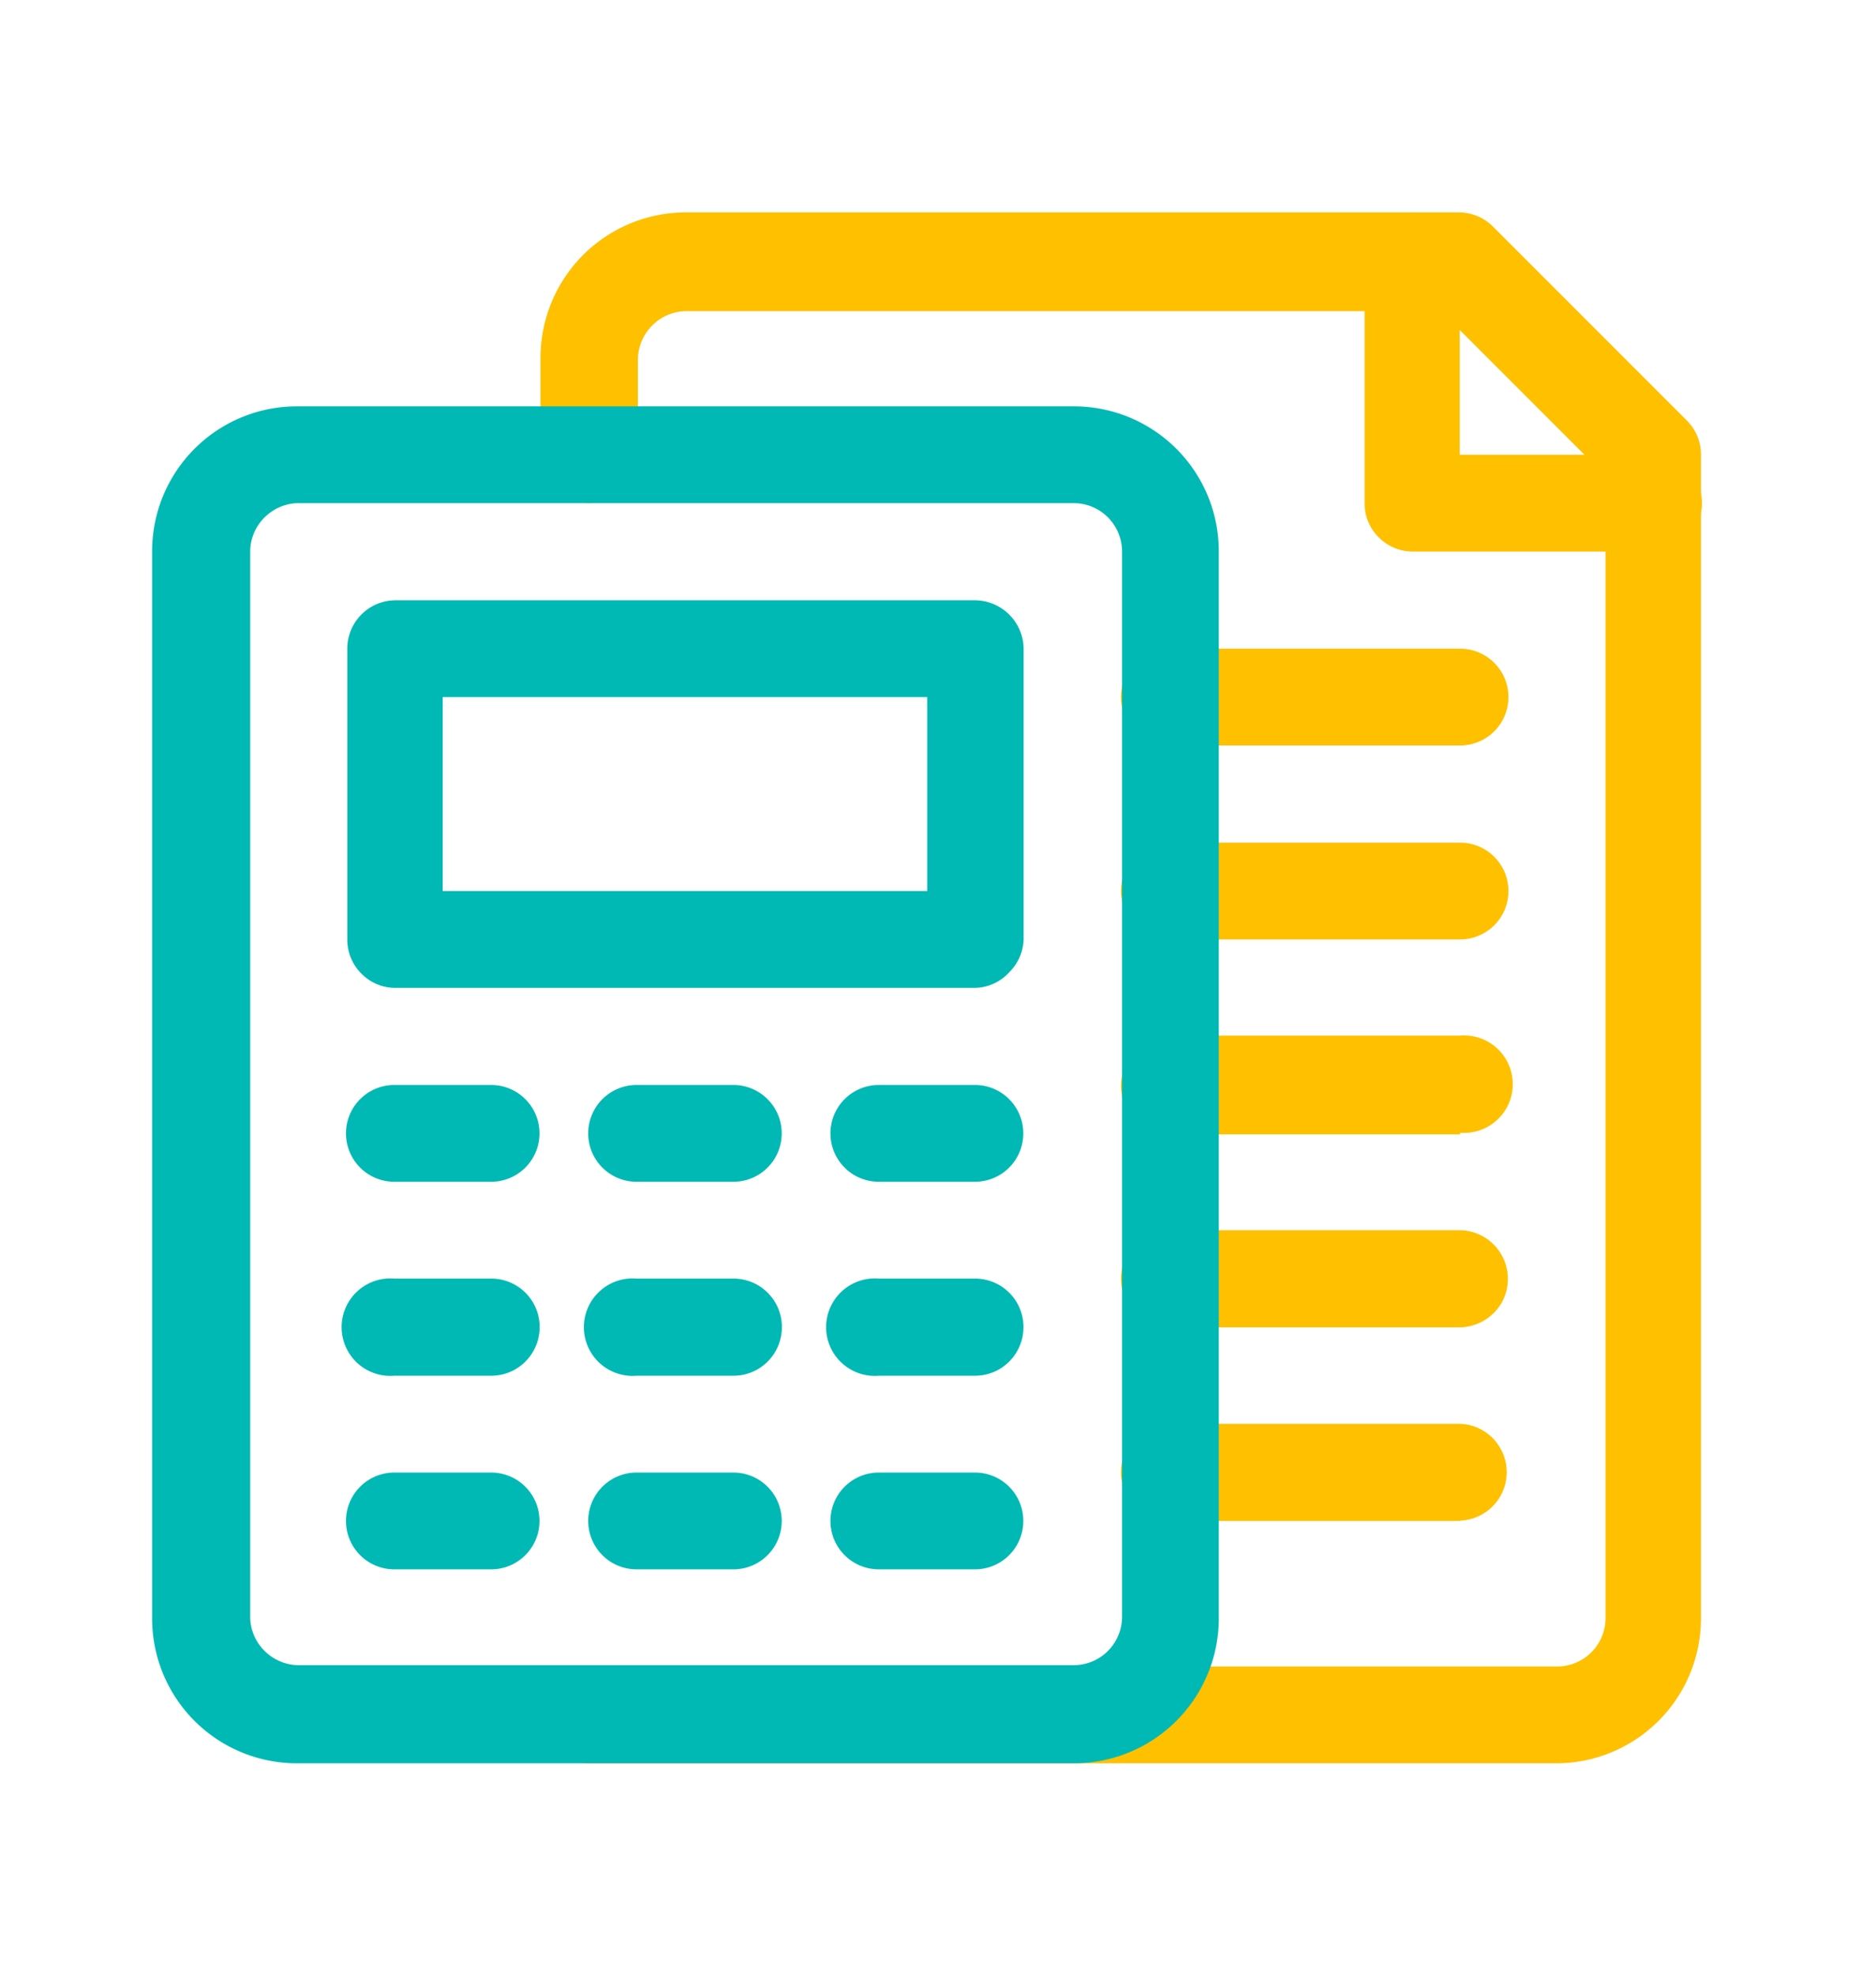
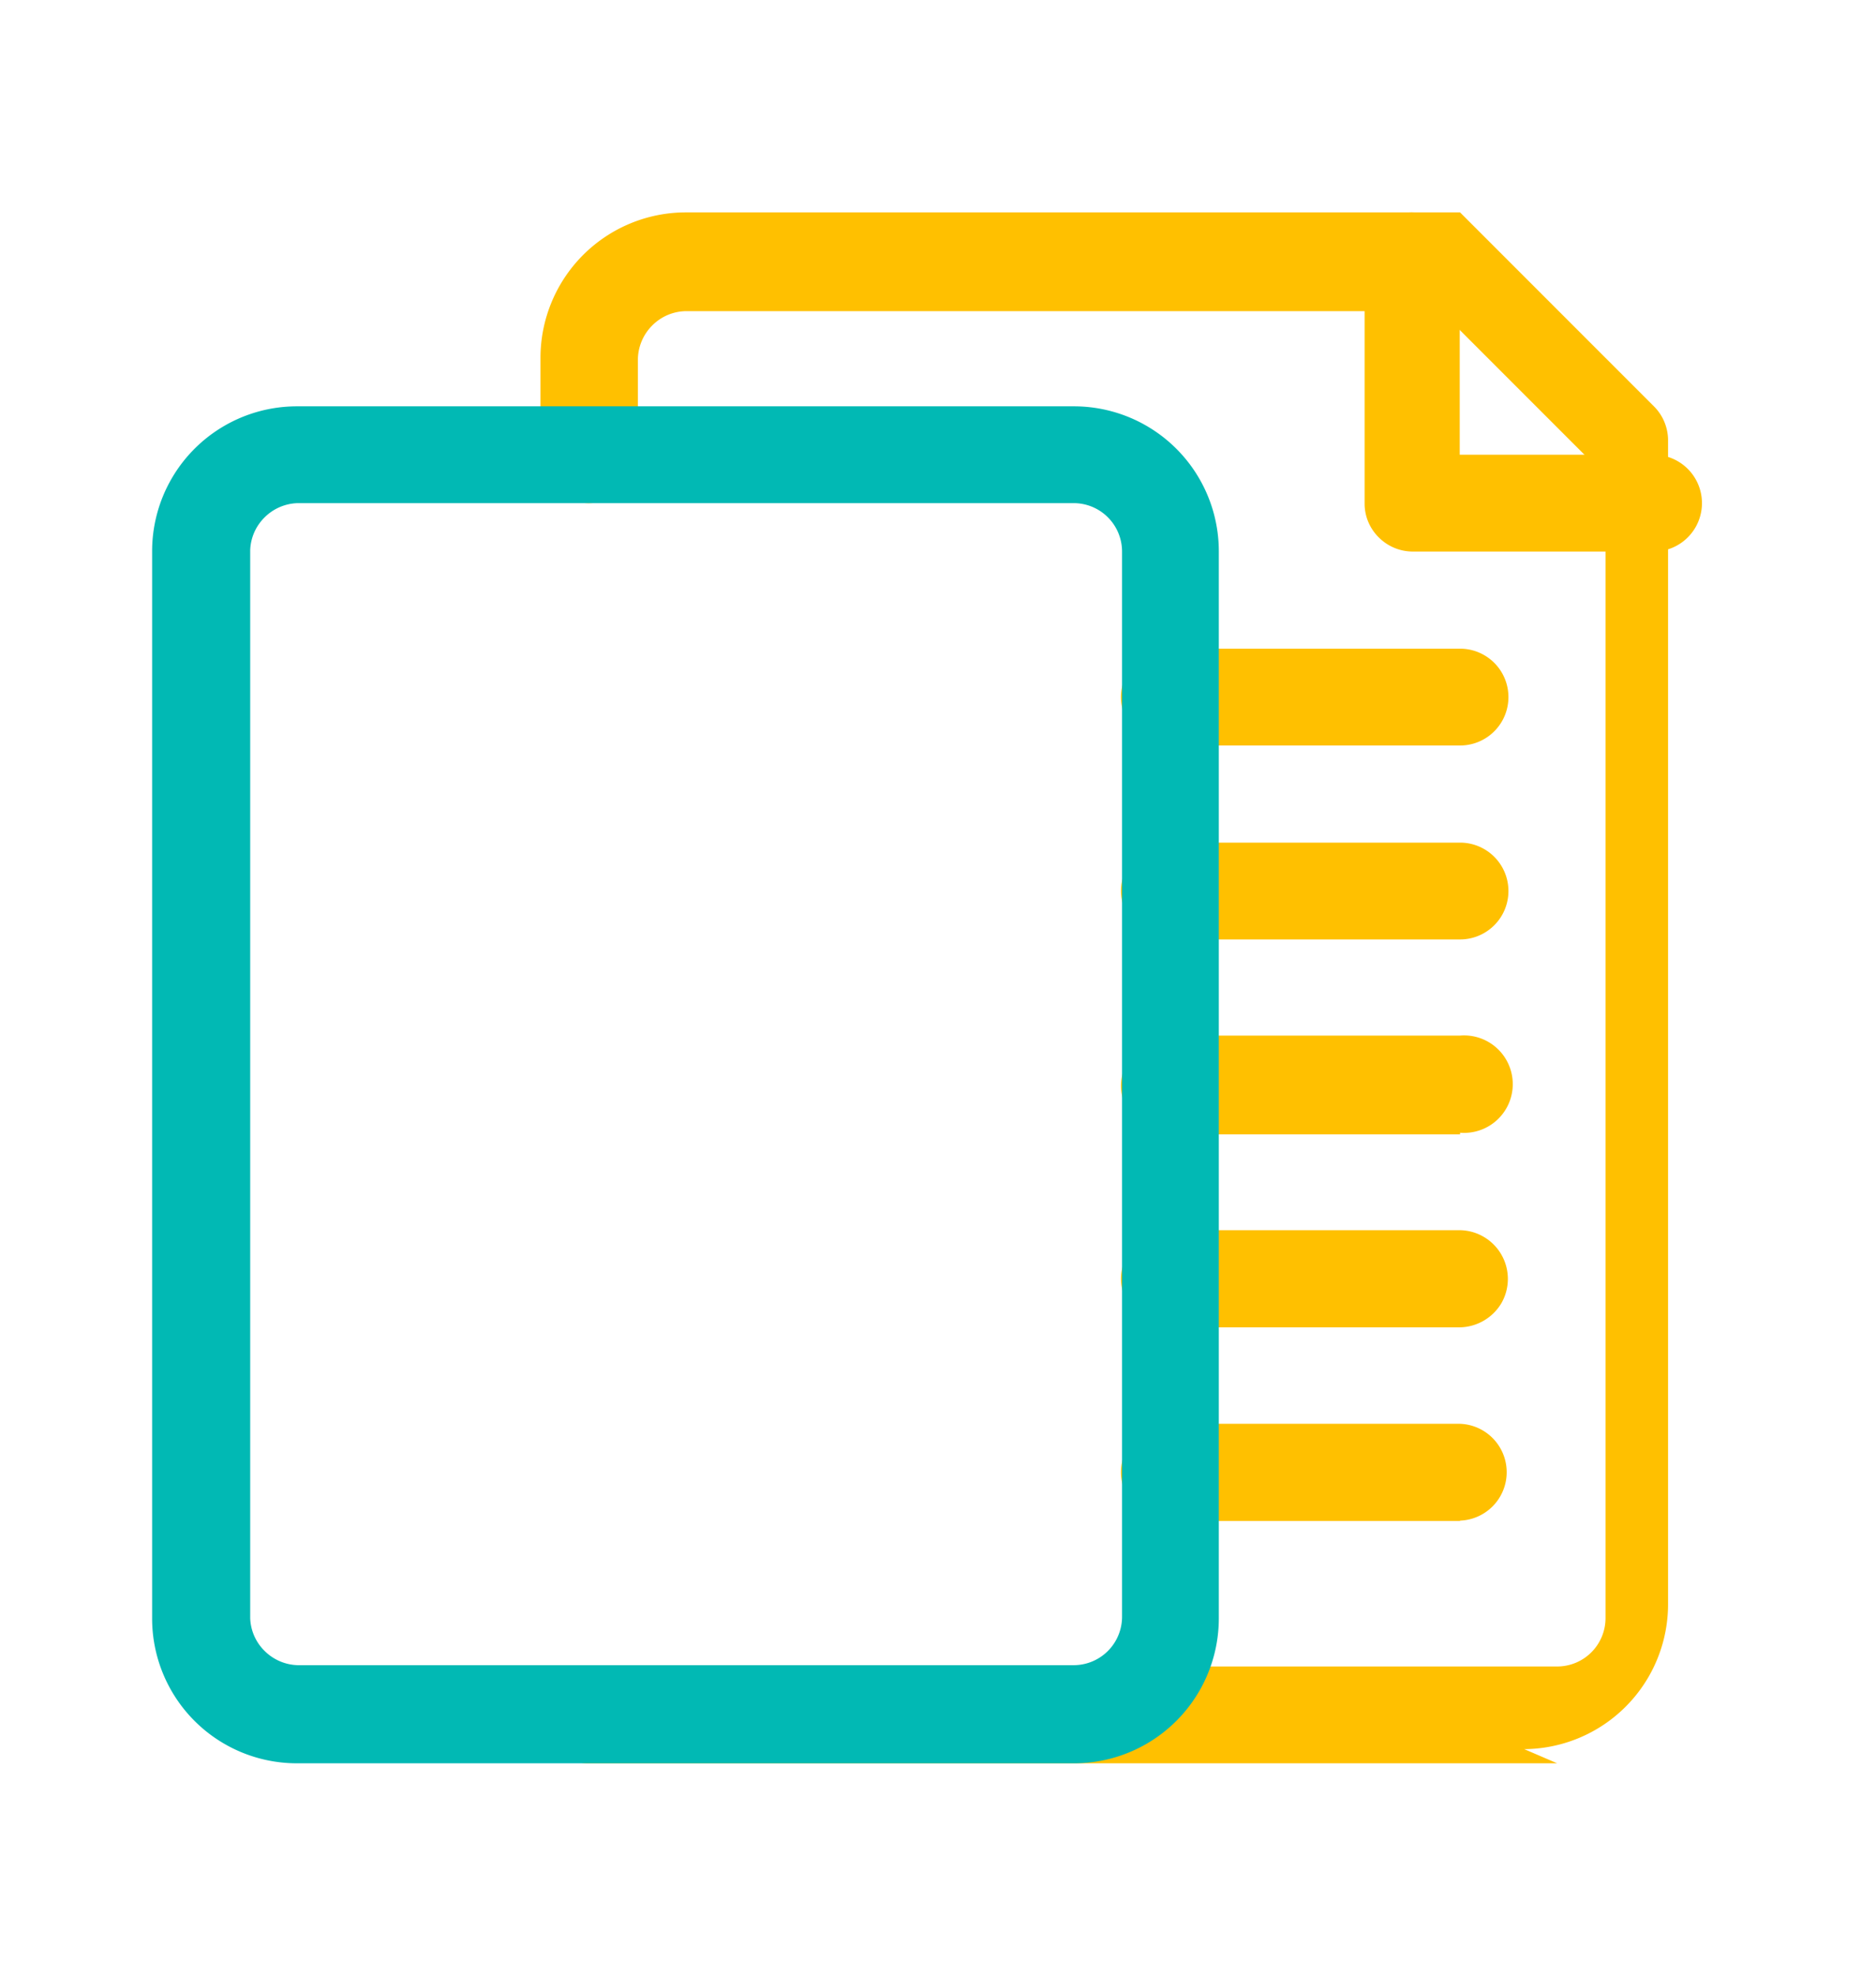
<svg xmlns="http://www.w3.org/2000/svg" width="57" height="60" viewBox="0 0 57 60" fill="none">
-   <path d="M47.312 53.55h-29.44a1.47 1.47 0 1 1 0-2.94h29.44a1.47 1.47 0 0 0 1.47-1.47V14.45l-5-5h-22.97a1.47 1.47 0 0 0-1 .44 1.48 1.48 0 0 0-.43 1v2.92a1.45 1.45 0 0 1-.76 1.27 1.44 1.44 0 0 1-1.47 0 1.46 1.46 0 0 1-.73-1.27v-2.94a4.42 4.42 0 0 1 4.39-4.42h23.55a1.48 1.48 0 0 1 1 .43l5.89 5.89c.267.265.42.624.43 1v35.37a4.401 4.401 0 0 1-4.41 4.41h.04z" fill="#FFC000" />
+   <path d="M47.312 53.55h-29.44a1.47 1.47 0 1 1 0-2.94h29.44a1.47 1.47 0 0 0 1.47-1.47V14.45l-5-5h-22.97a1.47 1.47 0 0 0-1 .44 1.48 1.48 0 0 0-.43 1v2.92a1.45 1.45 0 0 1-.76 1.27 1.44 1.44 0 0 1-1.47 0 1.46 1.46 0 0 1-.73-1.27v-2.94a4.42 4.42 0 0 1 4.39-4.42h23.55l5.89 5.89c.267.265.42.624.43 1v35.37a4.401 4.401 0 0 1-4.41 4.41h.04z" fill="#FFC000" />
  <path d="M50.252 16.75h-7.36a1.46 1.46 0 0 1-1-.43 1.44 1.44 0 0 1-.43-1v-7.4a1.47 1.47 0 0 1 .69-1.27 1.45 1.45 0 0 1 1.47 0 1.47 1.47 0 0 1 .73 1.27v5.89h5.89a1.47 1.47 0 0 1 0 2.94h.01zM44.362 22.64h-8.83a1.47 1.47 0 0 1-1.27-.73 1.45 1.45 0 0 1 0-1.48 1.47 1.47 0 0 1 1.27-.73h8.83a1.47 1.47 0 0 1 0 2.94zM44.362 28.53h-8.83a1.46 1.46 0 0 1-1.27-.74 1.44 1.44 0 0 1 0-1.47 1.47 1.47 0 0 1 1.27-.73h8.83a1.47 1.47 0 0 1 0 2.94zM44.362 34.45h-8.83a1.46 1.46 0 0 1-1.27-.74 1.44 1.44 0 0 1 0-1.47 1.461 1.461 0 0 1 1.27-.79h8.83a1.48 1.48 0 1 1 0 2.95v.05zM44.362 40.31h-8.83a1.48 1.48 0 0 1-1.27-.74 1.44 1.44 0 0 1 0-1.47 1.46 1.46 0 0 1 1.27-.74h8.83a1.48 1.48 0 0 1 1.26 2.21 1.5 1.5 0 0 1-1.26.74zM44.362 46.19h-8.83a1.47 1.47 0 0 1-1.27-.74 1.45 1.45 0 0 1 0-1.48 1.47 1.47 0 0 1 1.27-.73h8.83a1.471 1.471 0 0 1 0 2.94v.01z" fill="#FFC000" />
  <path d="M32.622 53.55H9.042a4.398 4.398 0 0 1-4.42-4.41V16.75a4.4 4.4 0 0 1 4.42-4.41h23.58a4.402 4.402 0 0 1 4.41 4.41v32.39a4.401 4.401 0 0 1-4.41 4.41zM9.042 15.28a1.48 1.48 0 0 0-1 .43 1.47 1.47 0 0 0-.44 1v32.43c.012.377.17.736.44 1a1.48 1.48 0 0 0 1 .43h23.58a1.47 1.47 0 0 0 1.47-1.47V16.75a1.47 1.47 0 0 0-1.47-1.47H9.042z" fill="#01B9B4" />
-   <path d="M29.622 30h-17.64a1.44 1.44 0 0 1-1-.43 1.46 1.46 0 0 1-.43-1V19.7a1.47 1.47 0 0 1 1.47-1.47h17.6a1.49 1.49 0 0 1 1.48 1.47v8.83a1.47 1.47 0 0 1-.44 1 1.44 1.44 0 0 1-1.04.47zm-16.17-2.94h14.72v-5.89h-14.72v5.89zM14.922 35.89h-2.94a1.47 1.47 0 1 1 0-2.94h2.94a1.47 1.47 0 0 1 0 2.94zM22.282 35.89h-2.94a1.47 1.47 0 0 1 0-2.94h2.94a1.47 1.47 0 0 1 0 2.94zM29.622 35.89h-2.92a1.47 1.47 0 0 1 0-2.94h2.92a1.47 1.47 0 0 1 0 2.94zM14.921 41.78h-2.94a1.48 1.48 0 1 1 0-2.95h2.94a1.47 1.47 0 0 1 1.476 1.475 1.48 1.48 0 0 1-.736 1.278 1.47 1.47 0 0 1-.74.197zM22.282 41.78h-2.94a1.48 1.48 0 1 1 0-2.95h2.94a1.47 1.47 0 0 1 1.475 1.475 1.48 1.48 0 0 1-.735 1.278c-.225.13-.48.198-.74.197zM29.622 41.78h-2.92a1.48 1.48 0 1 1 0-2.95h2.92a1.47 1.47 0 0 1 1.475 1.475 1.48 1.48 0 0 1-.736 1.278 1.47 1.47 0 0 1-.74.197zM14.922 47.66h-2.94a1.47 1.47 0 1 1 0-2.94h2.94a1.47 1.47 0 1 1 0 2.94zM22.282 47.66h-2.94a1.47 1.47 0 1 1 0-2.94h2.94a1.47 1.47 0 1 1 0 2.94zM29.622 47.66h-2.92a1.47 1.47 0 1 1 0-2.94h2.92a1.47 1.47 0 1 1 0 2.94z" fill="#01B9B4" />
</svg>